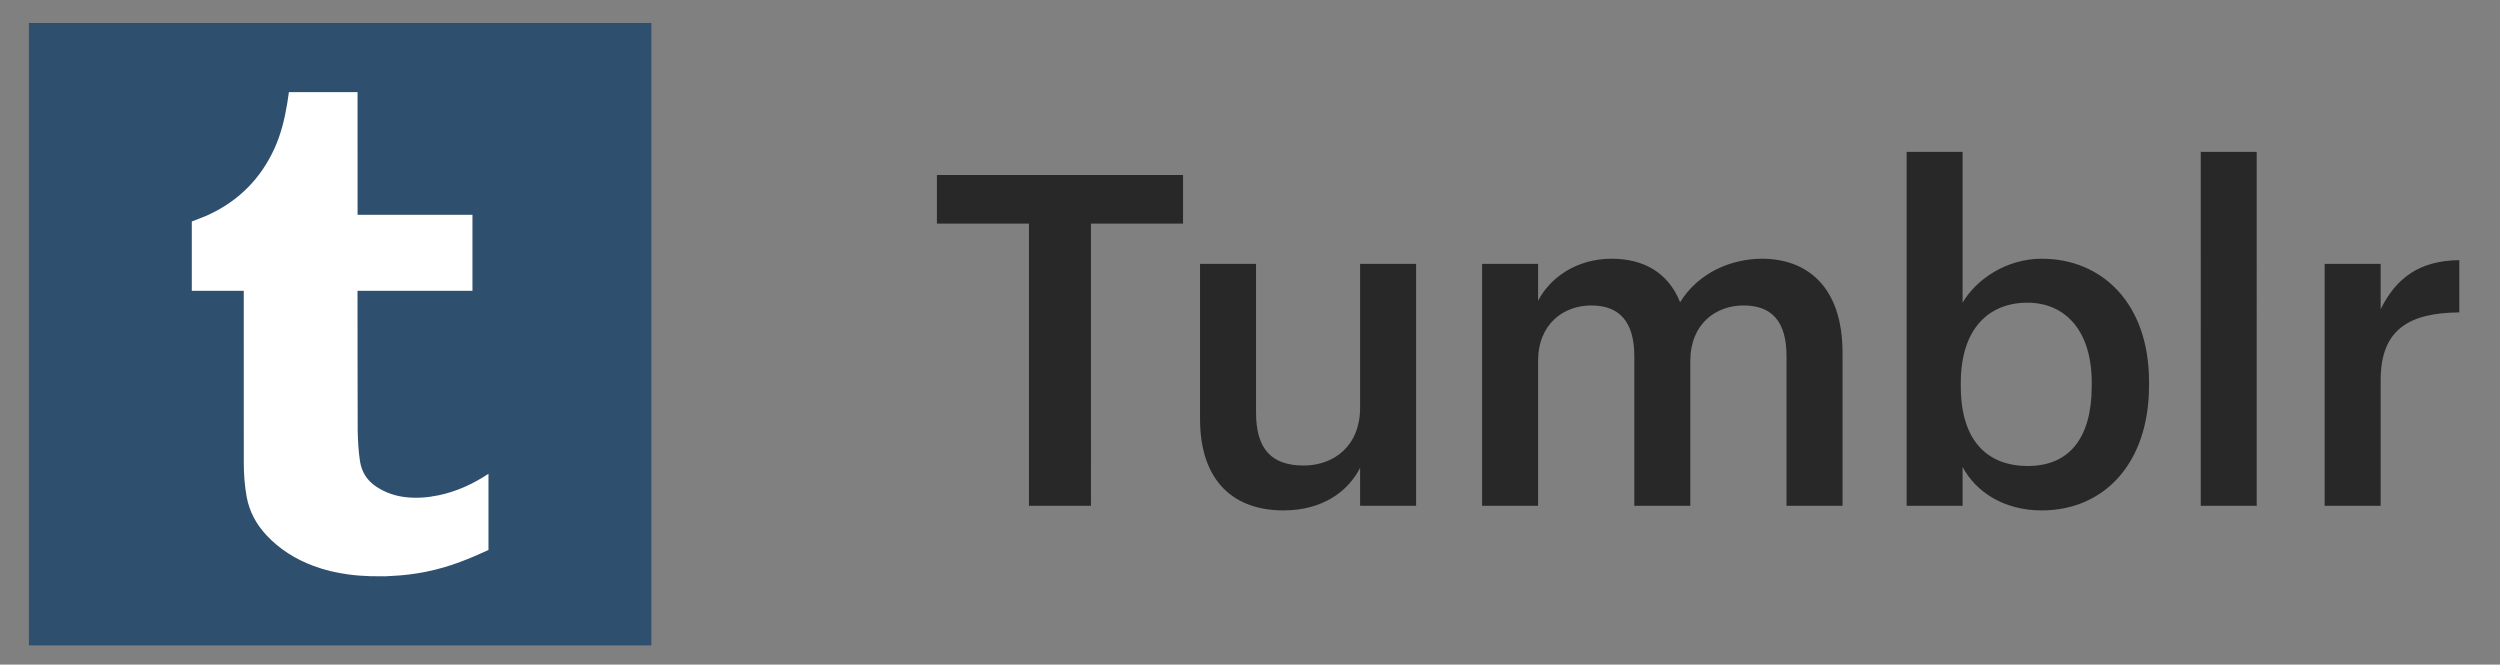
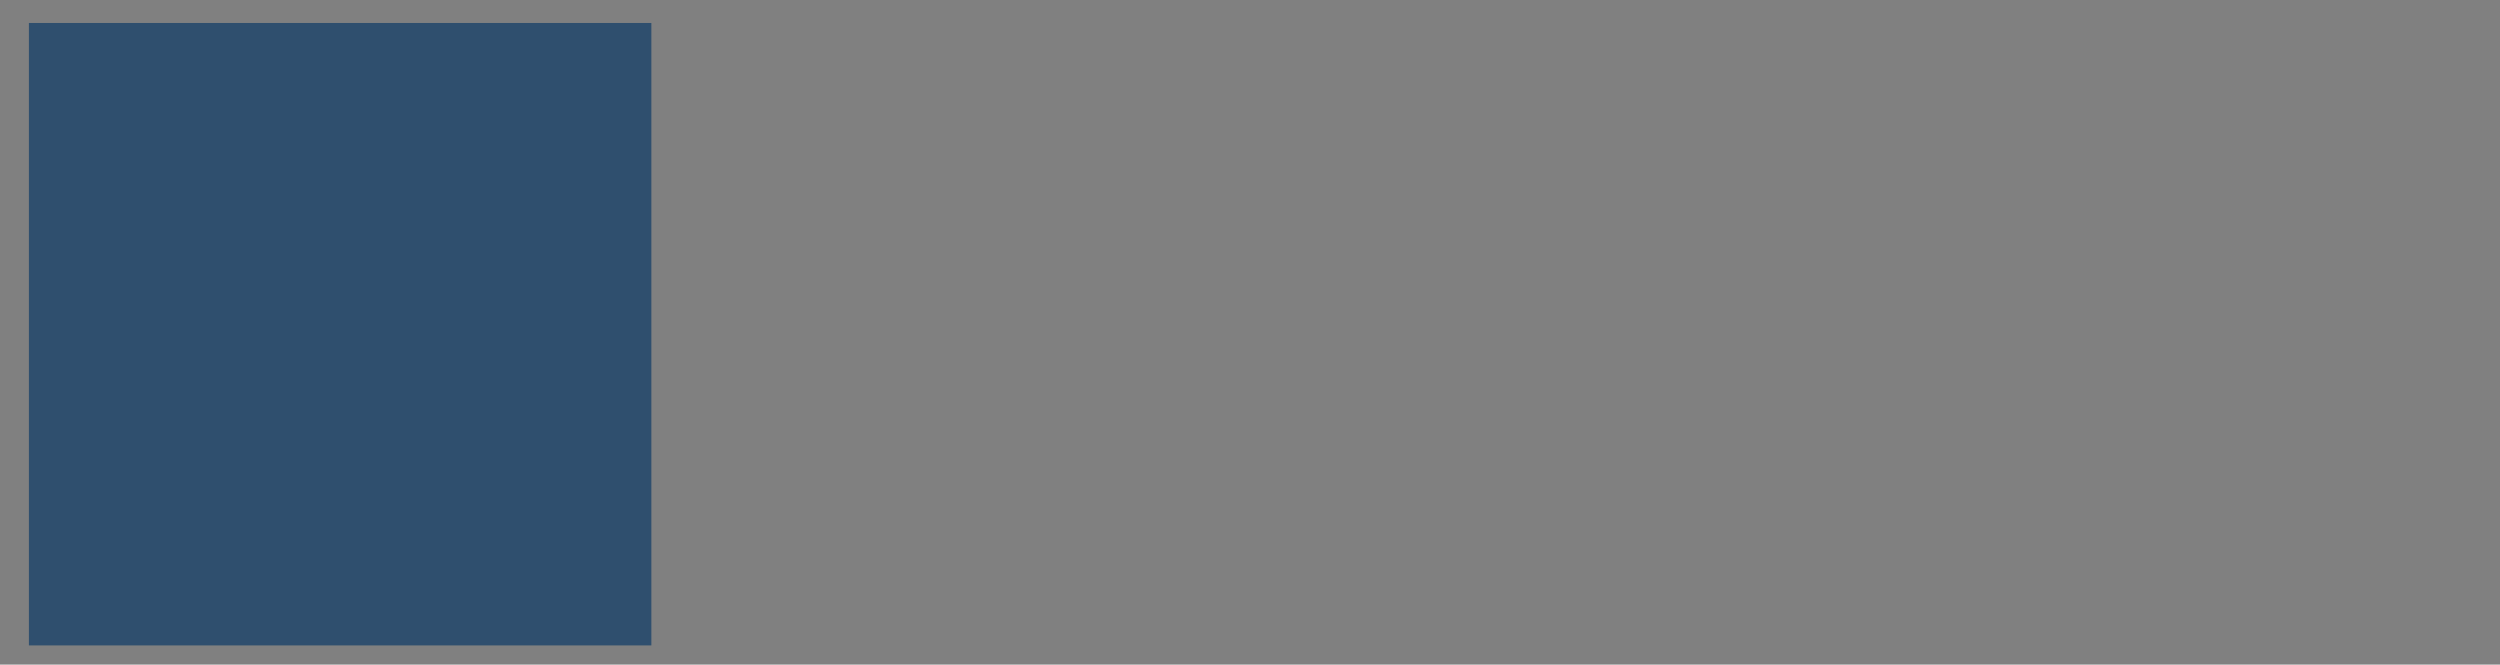
<svg xmlns="http://www.w3.org/2000/svg" version="1.1" id="Layer_1" x="0px" y="0px" width="86.499px" height="22.996px" viewBox="0 0 86.499 22.996" enable-background="new 0 0 86.499 22.996" xml:space="preserve">
  <rect x="0" y="0" width="86.499" height="22.996" fill="#808080" stroke="none" />
  <g>
    <rect x="1" y="0.795" fill="#2F4F6E" width="21.537" height="21.536" />
-     <path fill="#FFFFFF" d="M16.901,16.393v2.637c-0.005,0.002-0.01,0.005-0.016,0.006c-0.313,0.147-0.631,0.282-0.956,0.404   c-0.771,0.291-1.567,0.453-2.391,0.488c-0.072,0.003-0.145,0.008-0.218,0.012c-0.16,0-0.499-0.004-0.51-0.004   c-0.254-0.008-0.507-0.027-0.759-0.061c-0.414-0.056-0.818-0.149-1.209-0.297c-0.622-0.231-1.171-0.576-1.626-1.063   c-0.352-0.38-0.589-0.815-0.682-1.328c-0.071-0.391-0.099-0.785-0.099-1.181c-0.001-1.968-0.001-3.979-0.001-5.945H6.636V7.663   c0.199-0.079,0.399-0.148,0.593-0.238c1.026-0.478,1.778-1.233,2.254-2.259c0.233-0.503,0.364-1.036,0.454-1.581   c0.021-0.132,0.04-0.265,0.059-0.398h2.375l0.001,4.244h3.975v2.63h-3.977c0,0,0.002,4.679,0.006,4.835   c0.008,0.356,0.025,0.71,0.08,1.063c0.059,0.379,0.248,0.672,0.567,0.882c0.312,0.205,0.657,0.323,1.028,0.363   c0.37,0.039,0.736,0.012,1.1-0.062C15.787,17.014,16.363,16.747,16.901,16.393z" />
  </g>
  <g>
    <g>
-       <path fill="#282828" d="M32.416,7.736h3.186V17.5h2.145V7.736h3.186V6.056h-8.516V7.736z M47.059,14.106    c0,1.329-0.912,2.001-1.953,2.001c-1.119,0-1.648-0.576-1.648-1.841V9.129h-1.937v5.362c0,2.225,1.232,3.169,2.882,3.169    c1.359,0,2.24-0.656,2.656-1.473V17.5h1.938V9.129h-1.938V14.106z M60.965,8.952c-1.041,0-2.193,0.465-2.834,1.505    c-0.416-1.04-1.28-1.505-2.369-1.505c-1.232,0-2.145,0.673-2.545,1.457v-1.28H51.28V17.5h1.937v-5.01    c0-1.281,0.881-1.921,1.842-1.921c0.943,0,1.488,0.528,1.488,1.761v5.17h1.937v-5.01c0-1.281,0.88-1.921,1.841-1.921    s1.488,0.528,1.488,1.761v5.17h1.938v-5.298C63.75,9.896,62.501,8.952,60.965,8.952z M70.643,8.952    c-1.232,0-2.273,0.721-2.738,1.521V5.255h-1.936V17.5h1.936v-1.345c0.449,0.849,1.41,1.505,2.738,1.505    c2.16,0,3.713-1.633,3.713-4.322V13.21C74.356,10.505,72.739,8.952,70.643,8.952z M72.372,13.37c0,1.793-0.785,2.753-2.209,2.753    c-1.408,0-2.32-0.88-2.32-2.753v-0.128c0-1.856,0.959-2.769,2.305-2.769c1.264,0,2.225,0.912,2.225,2.769V13.37z M76.145,17.5    h1.936V5.255h-1.936V17.5z M82.37,10.697V9.129h-1.938V17.5h1.938v-4.354c0-1.777,1.023-2.321,2.721-2.337V9.001    C83.682,9.017,82.897,9.641,82.37,10.697z" />
-     </g>
+       </g>
  </g>
</svg>